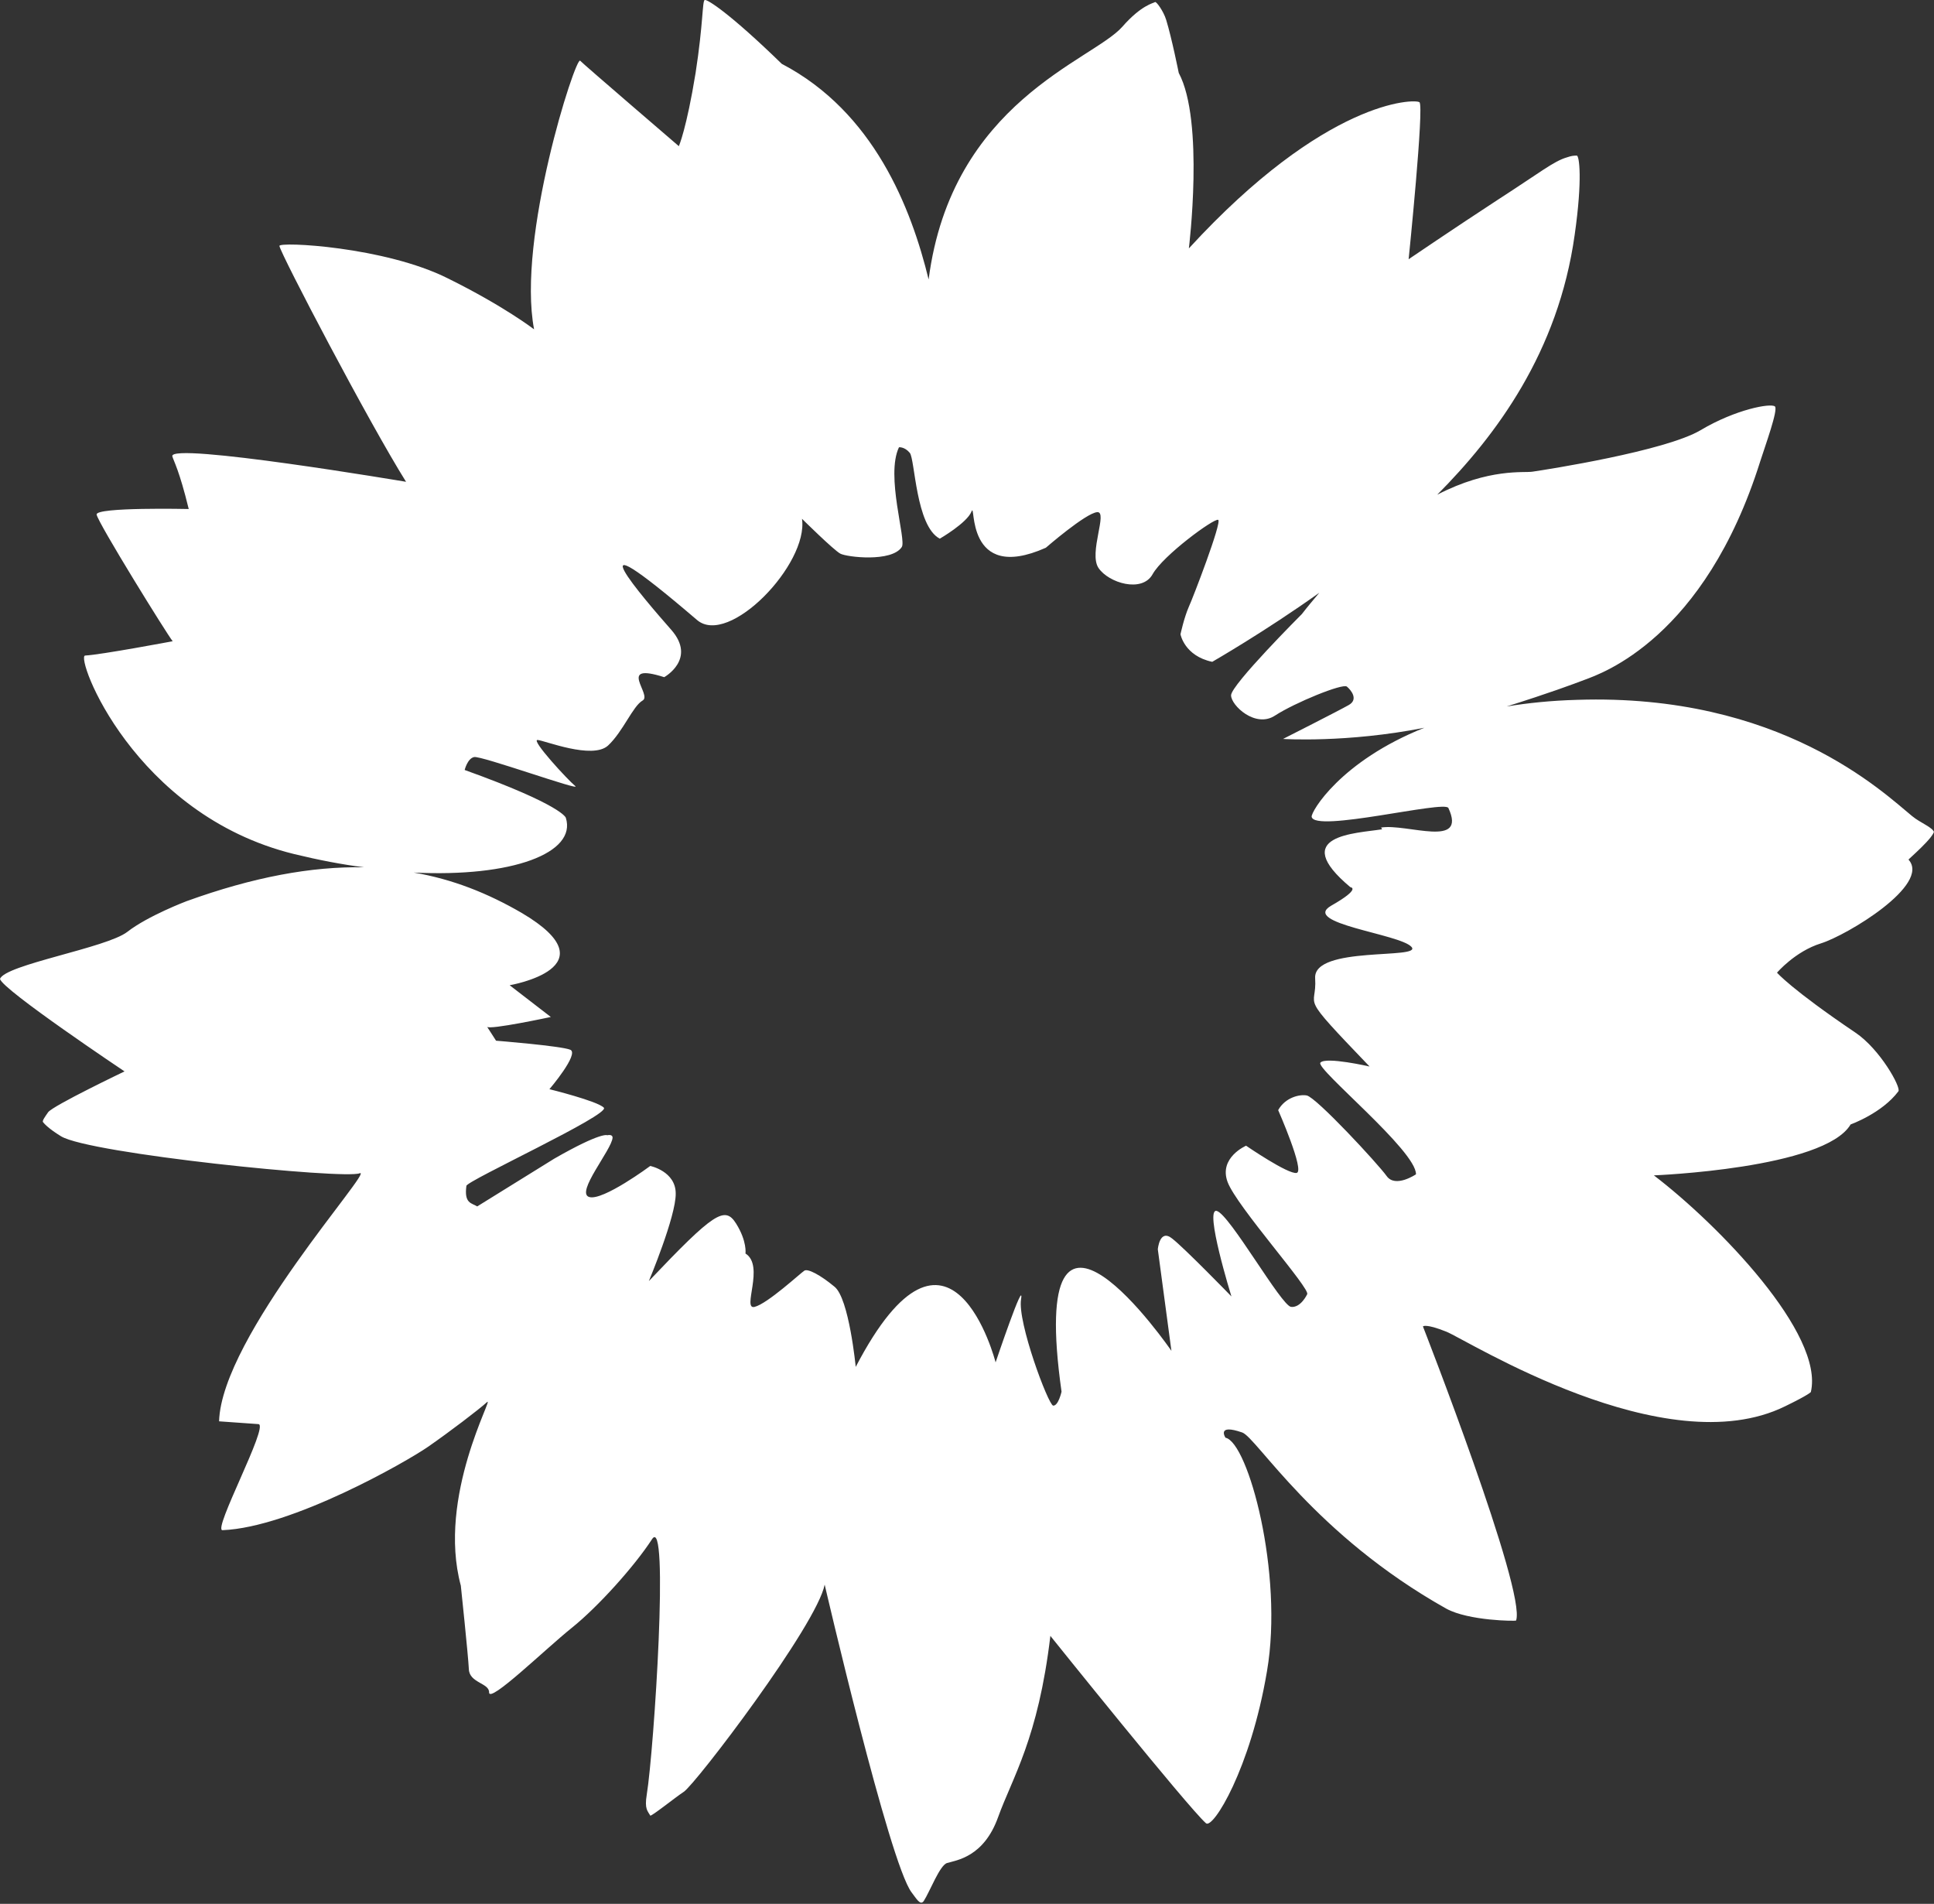
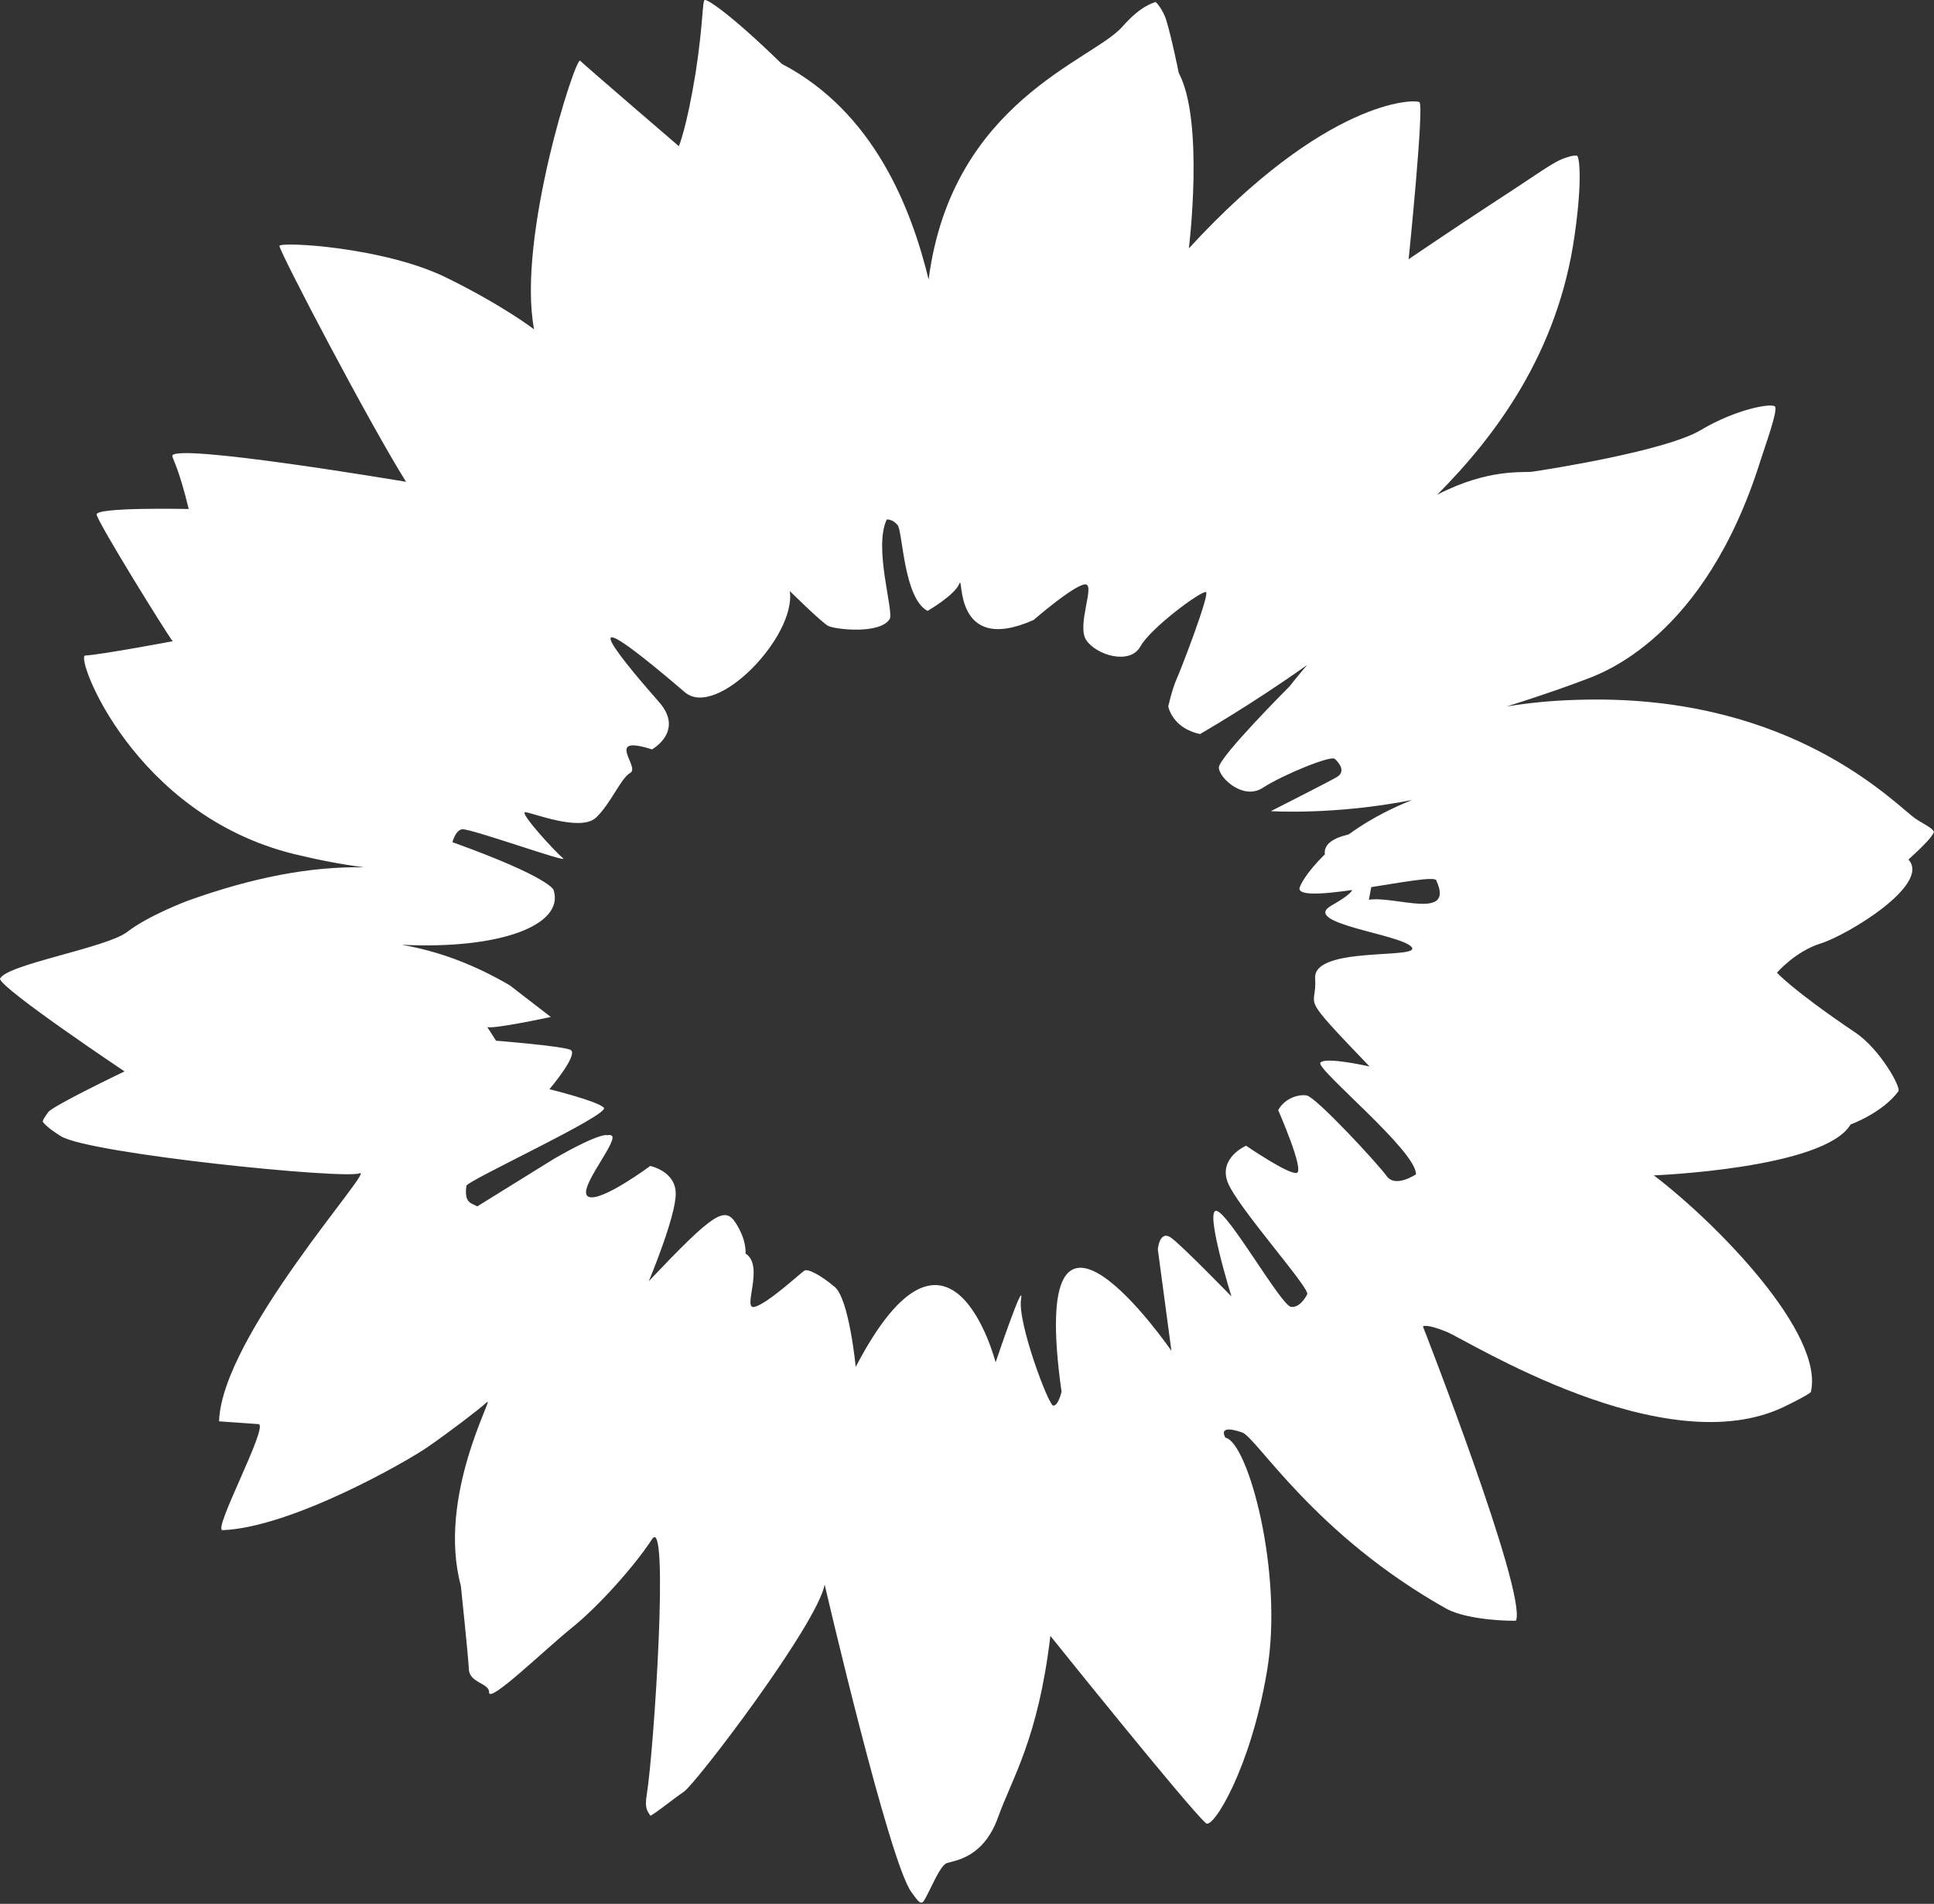
<svg xmlns="http://www.w3.org/2000/svg" id="Ebene_1" viewBox="0 0 55.44 54.57">
  <rect x="0" y="0" width="55.44" height="54.57" fill="#333333" stroke="none" />
  <defs>
    <style>.cls-1{fill:#ffffff;}</style>
  </defs>
-   <path class="cls-1" d="M39.62,23.77c-.75.12-2.7.16-.91,1.66,0,0,.33.03-.55.53-.88.51,1.97.81,2.3,1.18.34.37-2.82-.04-2.76.9.06.93-.54.34,1.56,2.53,0,0-1.26-.29-1.41-.11-.15.17,2.76,2.53,2.74,3.2,0,0-.59.4-.84.05-.25-.35-2.01-2.25-2.29-2.31-.21-.04-.62.06-.82.42,0,0,.77,1.75.53,1.8-.24.05-1.45-.78-1.45-.78,0,0-.79.34-.53,1.04.26.7,2.4,3.08,2.28,3.22,0,0-.18.39-.46.36-.28-.03-1.76-2.65-2.13-2.75-.37-.1.42,2.45.42,2.45,0,0-1.34-1.38-1.7-1.66-.36-.29-.41.31-.41.31l.39,2.91s-4.17-6.07-3.15,1.17c0,0-.09.41-.24.4-.14-.02-1.03-2.4-.92-3.05.1-.65-.73,1.81-.73,1.81,0,0-1.3-5.07-4.01.13,0,0-.19-1.97-.61-2.3-.41-.34-.76-.52-.86-.46-.1.06-1.06.95-1.43,1.04-.37.09.3-1.18-.26-1.53,0,0,.05-.35-.27-.86-.32-.51-.63-.32-2.5,1.65,0,0,.78-1.86.77-2.51,0-.64-.73-.79-.73-.79,0,0-1.36,1.01-1.75.89-.4-.12.65-1.36.67-1.7,0-.11-.15-.07-.15-.07,0,0-.16-.11-1.52.67l-2.21,1.37c-.16-.1-.38-.08-.31-.59.02-.15,4.13-2.04,3.94-2.24-.18-.19-1.56-.53-1.56-.53,0,0,.86-1.01.6-1.13-.26-.11-2.13-.26-2.13-.26,0,0-.32-.5-.26-.4.06.1,1.83-.28,1.83-.28l-1.18-.91s2.99-.51.35-2.07c-.98-.57-1.99-.97-3.1-1.16,2.82.14,4.68-.56,4.36-1.57,0,0-.09-.36-2.9-1.37,0,0,.08-.33.27-.37.19-.05,3.11,1,2.9.83-.21-.17-1.28-1.33-1.08-1.32.19.01,1.57.57,2.02.16.43-.4.71-1.13.99-1.29.29-.16-.76-1.11.62-.67,0,0,.94-.52.2-1.36-.74-.84-3.08-3.55.74-.28.91.78,3.2-1.6,3.01-2.9,0,0,.91.9,1.1,1,.19.1,1.47.25,1.76-.19.14-.2-.47-2.04-.08-2.86,0,0,.16-.02.31.16s.17,2.1.86,2.46c0,0,.78-.45.91-.78.13-.33-.21,2.08,2.13,1.04,0,0,1.14-.99,1.47-1.02.32-.03-.25,1.17.04,1.6s1.25.72,1.55.18c.3-.54,1.76-1.61,1.88-1.56.12.05-.74,2.28-.84,2.49-.14.32-.24.79-.24.79,0,0,.11.62.91.79,0,0,1.5-.86,3.07-1.98-.16.19-.33.39-.5.61,0,0-2.03,2.03-2.03,2.33,0,.29.7.95,1.26.58.57-.37,1.94-.93,2.06-.83.12.1.34.37.05.53-.28.16-1.88.97-1.88.97,0,0,1.82.12,4.05-.32-2.41.96-3.25,2.41-3.23,2.55.07.47,3.82-.48,3.92-.25.54,1.17-1.18.44-1.93.56ZM55.44,23.86c-.02-.14-.39-.27-.63-.47-.83-.68-3.78-3.52-9.6-3.33-.74.02-1.41.09-2.02.19,1.24-.39,1.88-.63,2.25-.77.45-.17,3.42-1.17,5.02-6.26.14-.44.52-1.48.42-1.57-.12-.1-1.12.08-2.13.68-1.01.6-4.41,1.13-4.82,1.19-.24.04-1.24-.11-2.73.66,1.68-1.69,3.47-4.08,3.94-7.45.23-1.61.13-2.27.06-2.27-.1,0-.16.01-.28.05-.38.11-.75.42-1.99,1.22-1.24.81-2.55,1.7-2.55,1.7,0,0,.45-4.4.31-4.5-.14-.1-2.69-.08-6.61,4.19,0,0,.45-3.65-.29-5.03,0,0-.2-1-.36-1.52-.08-.26-.29-.54-.32-.51-.04.03-.39.08-.94.71-.86.97-4.89,2.15-5.55,7.24-.5-2.05-1.57-4.8-4.21-6.18C20.93.39,20.27-.03,20.2,0c-.07.04-.04.67-.26,2.09-.26,1.6-.48,2.1-.48,2.1,0,0-2.76-2.37-2.83-2.45-.13-.13-1.82,5.09-1.32,7.7,0,0-.87-.67-2.47-1.46-1.81-.91-4.85-1.06-4.83-.93.04.24,2.57,5.07,3.63,6.76,0,0-6.81-1.15-6.7-.73.04.14.2.4.47,1.51,0,0-2.68-.06-2.64.16.04.24,2.03,3.45,2.18,3.63,0,0-2.07.39-2.51.41-.29.03,1.39,4.56,5.99,5.69.7.17,1.37.3,2.01.38-1.51-.03-3.18.28-5.09.97,0,0-1.11.42-1.7.88-.59.46-3.51.94-3.65,1.35.07.31,3.57,2.65,3.57,2.65,0,0-2.05.98-2.19,1.17-.09.13-.17.24-.15.28.03.04.16.19.52.41.82.5,8.12,1.24,8.56,1.06.45-.17-3.96,4.67-4.03,7.11,0,0,.72.05,1.13.08.31.03-1.33,3.06-1.03,3.04,1.98-.08,5.27-1.96,5.89-2.39.62-.43,1.46-1.07,1.69-1.28.23-.21-1.44,2.7-.75,5.26,0,0,.21,1.99.23,2.39.01.4.59.4.58.67,0,.33,1.61-1.24,2.37-1.85s1.8-1.77,2.3-2.54c.5-.77.06,6.02-.15,7.32-.07.42.03.47.1.6.02.04.73-.53.96-.68.34-.22,3.82-4.79,4.04-5.94,0,0,1.85,7.97,2.49,8.82.14.18.25.39.35.25.18-.28.46-1.03.67-1.09.27-.08,1.05-.17,1.46-1.31.41-1.14,1.15-2.25,1.5-5.2,0,0,3.94,4.91,4.46,5.37.2.18,1.28-1.56,1.75-4.36.48-2.8-.54-6.56-1.19-6.69,0,0-.27-.41.48-.15.42.15,2.07,2.93,5.85,5.05.64.35,1.99.36,2,.34.3-.83-2.67-8.43-2.67-8.43,0,0,.07-.09.67.15.6.24,6.27,3.83,9.71,2.14.7-.34.74-.41.74-.41.39-1.66-2.64-4.79-4.5-6.21,0,0,4.89-.19,5.64-1.46,0,0,.9-.32,1.37-.95.08-.11-.52-1.2-1.23-1.68-1.85-1.25-2.25-1.72-2.25-1.72,0,0,.52-.61,1.26-.84.74-.23,3.16-1.68,2.51-2.4-.02,0,.76-.66.73-.83Z" />
+   <path class="cls-1" d="M39.62,23.77c-.75.12-2.7.16-.91,1.66,0,0,.33.03-.55.53-.88.51,1.97.81,2.3,1.18.34.37-2.82-.04-2.76.9.06.93-.54.34,1.56,2.53,0,0-1.26-.29-1.41-.11-.15.17,2.76,2.53,2.74,3.2,0,0-.59.4-.84.05-.25-.35-2.01-2.25-2.29-2.31-.21-.04-.62.06-.82.42,0,0,.77,1.75.53,1.8-.24.05-1.45-.78-1.45-.78,0,0-.79.34-.53,1.04.26.7,2.4,3.08,2.28,3.22,0,0-.18.39-.46.36-.28-.03-1.76-2.65-2.13-2.75-.37-.1.42,2.45.42,2.45,0,0-1.34-1.38-1.7-1.66-.36-.29-.41.31-.41.31l.39,2.91s-4.17-6.07-3.15,1.17c0,0-.09.41-.24.4-.14-.02-1.03-2.4-.92-3.05.1-.65-.73,1.81-.73,1.81,0,0-1.3-5.07-4.01.13,0,0-.19-1.97-.61-2.3-.41-.34-.76-.52-.86-.46-.1.06-1.06.95-1.43,1.04-.37.09.3-1.18-.26-1.53,0,0,.05-.35-.27-.86-.32-.51-.63-.32-2.5,1.65,0,0,.78-1.86.77-2.51,0-.64-.73-.79-.73-.79,0,0-1.36,1.01-1.75.89-.4-.12.65-1.36.67-1.7,0-.11-.15-.07-.15-.07,0,0-.16-.11-1.52.67l-2.21,1.37c-.16-.1-.38-.08-.31-.59.02-.15,4.13-2.04,3.94-2.24-.18-.19-1.56-.53-1.56-.53,0,0,.86-1.01.6-1.13-.26-.11-2.13-.26-2.13-.26,0,0-.32-.5-.26-.4.06.1,1.83-.28,1.83-.28l-1.18-.91c-.98-.57-1.99-.97-3.1-1.16,2.82.14,4.68-.56,4.36-1.57,0,0-.09-.36-2.9-1.37,0,0,.08-.33.27-.37.19-.05,3.11,1,2.9.83-.21-.17-1.28-1.33-1.08-1.32.19.01,1.57.57,2.02.16.43-.4.71-1.13.99-1.29.29-.16-.76-1.11.62-.67,0,0,.94-.52.2-1.36-.74-.84-3.08-3.55.74-.28.91.78,3.2-1.6,3.01-2.9,0,0,.91.9,1.1,1,.19.1,1.47.25,1.76-.19.14-.2-.47-2.04-.08-2.86,0,0,.16-.02.31.16s.17,2.1.86,2.46c0,0,.78-.45.91-.78.13-.33-.21,2.08,2.13,1.04,0,0,1.14-.99,1.47-1.02.32-.03-.25,1.17.04,1.6s1.25.72,1.55.18c.3-.54,1.76-1.61,1.88-1.56.12.05-.74,2.28-.84,2.49-.14.32-.24.79-.24.79,0,0,.11.62.91.79,0,0,1.5-.86,3.07-1.98-.16.19-.33.39-.5.61,0,0-2.03,2.03-2.03,2.33,0,.29.7.95,1.26.58.57-.37,1.94-.93,2.06-.83.12.1.34.37.05.53-.28.16-1.88.97-1.88.97,0,0,1.82.12,4.05-.32-2.41.96-3.25,2.41-3.23,2.55.07.47,3.82-.48,3.92-.25.54,1.17-1.18.44-1.93.56ZM55.44,23.86c-.02-.14-.39-.27-.63-.47-.83-.68-3.78-3.52-9.6-3.33-.74.02-1.41.09-2.02.19,1.24-.39,1.88-.63,2.25-.77.45-.17,3.42-1.17,5.02-6.26.14-.44.52-1.48.42-1.57-.12-.1-1.12.08-2.13.68-1.01.6-4.41,1.13-4.82,1.19-.24.04-1.24-.11-2.73.66,1.68-1.69,3.47-4.08,3.94-7.45.23-1.61.13-2.27.06-2.27-.1,0-.16.01-.28.05-.38.11-.75.42-1.99,1.22-1.24.81-2.55,1.7-2.55,1.7,0,0,.45-4.4.31-4.5-.14-.1-2.69-.08-6.61,4.19,0,0,.45-3.65-.29-5.03,0,0-.2-1-.36-1.52-.08-.26-.29-.54-.32-.51-.04.03-.39.08-.94.71-.86.97-4.89,2.15-5.55,7.24-.5-2.05-1.57-4.8-4.21-6.18C20.93.39,20.27-.03,20.2,0c-.07.04-.04.67-.26,2.09-.26,1.6-.48,2.1-.48,2.1,0,0-2.76-2.37-2.83-2.45-.13-.13-1.82,5.09-1.32,7.7,0,0-.87-.67-2.47-1.46-1.81-.91-4.85-1.06-4.83-.93.04.24,2.57,5.07,3.63,6.76,0,0-6.81-1.15-6.7-.73.04.14.2.4.47,1.51,0,0-2.68-.06-2.64.16.04.24,2.03,3.45,2.18,3.63,0,0-2.07.39-2.51.41-.29.03,1.39,4.56,5.99,5.69.7.17,1.37.3,2.01.38-1.51-.03-3.18.28-5.09.97,0,0-1.11.42-1.7.88-.59.46-3.51.94-3.65,1.35.07.31,3.57,2.65,3.57,2.65,0,0-2.05.98-2.19,1.17-.09.13-.17.24-.15.28.03.04.16.19.52.41.82.5,8.12,1.24,8.56,1.06.45-.17-3.96,4.67-4.03,7.11,0,0,.72.05,1.13.08.31.03-1.33,3.06-1.03,3.04,1.98-.08,5.27-1.96,5.89-2.39.62-.43,1.46-1.07,1.69-1.28.23-.21-1.44,2.7-.75,5.26,0,0,.21,1.99.23,2.39.01.4.59.4.58.67,0,.33,1.61-1.24,2.37-1.85s1.8-1.77,2.3-2.54c.5-.77.06,6.02-.15,7.32-.07.42.03.47.1.6.02.04.73-.53.96-.68.34-.22,3.82-4.79,4.04-5.94,0,0,1.85,7.97,2.49,8.82.14.18.25.39.35.25.18-.28.46-1.03.67-1.09.27-.08,1.05-.17,1.46-1.31.41-1.14,1.15-2.25,1.5-5.2,0,0,3.94,4.91,4.46,5.37.2.18,1.28-1.56,1.75-4.36.48-2.8-.54-6.56-1.19-6.69,0,0-.27-.41.48-.15.42.15,2.07,2.93,5.85,5.05.64.35,1.99.36,2,.34.3-.83-2.67-8.43-2.67-8.43,0,0,.07-.09.67.15.6.24,6.27,3.83,9.71,2.14.7-.34.74-.41.74-.41.39-1.66-2.64-4.79-4.5-6.21,0,0,4.89-.19,5.64-1.46,0,0,.9-.32,1.37-.95.08-.11-.52-1.2-1.23-1.68-1.85-1.25-2.25-1.72-2.25-1.72,0,0,.52-.61,1.26-.84.74-.23,3.16-1.68,2.51-2.4-.02,0,.76-.66.73-.83Z" />
</svg>